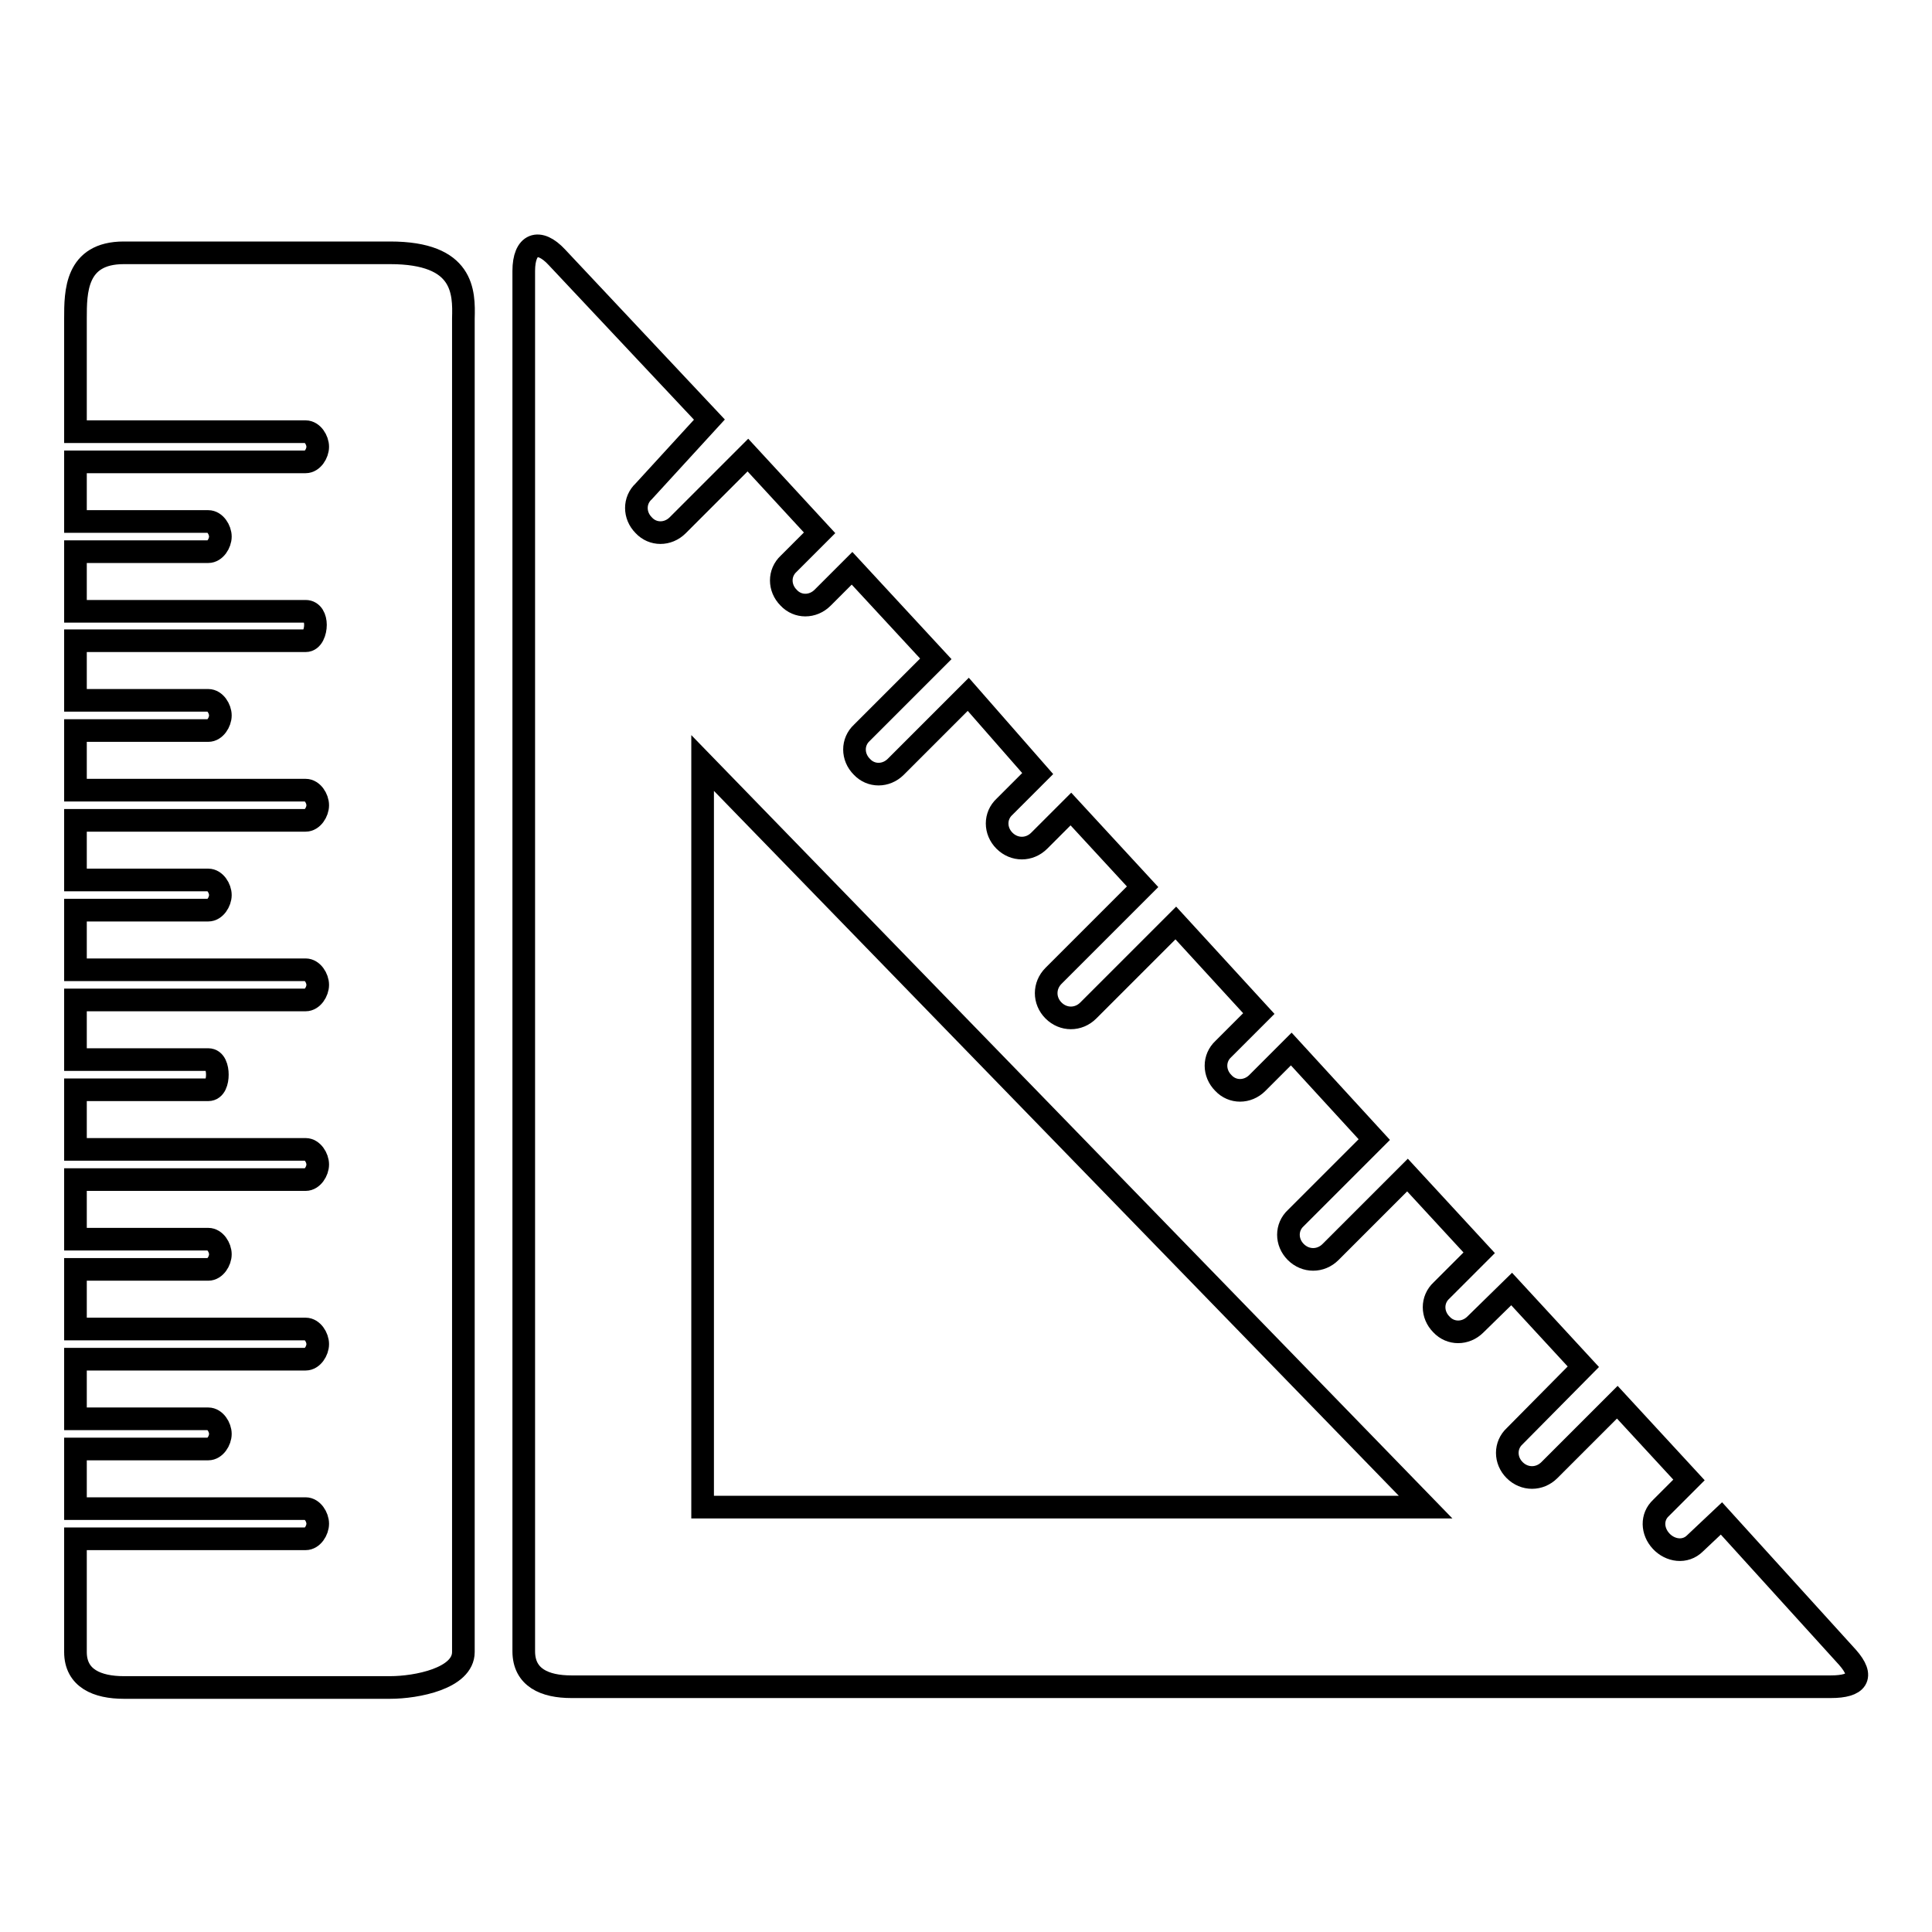
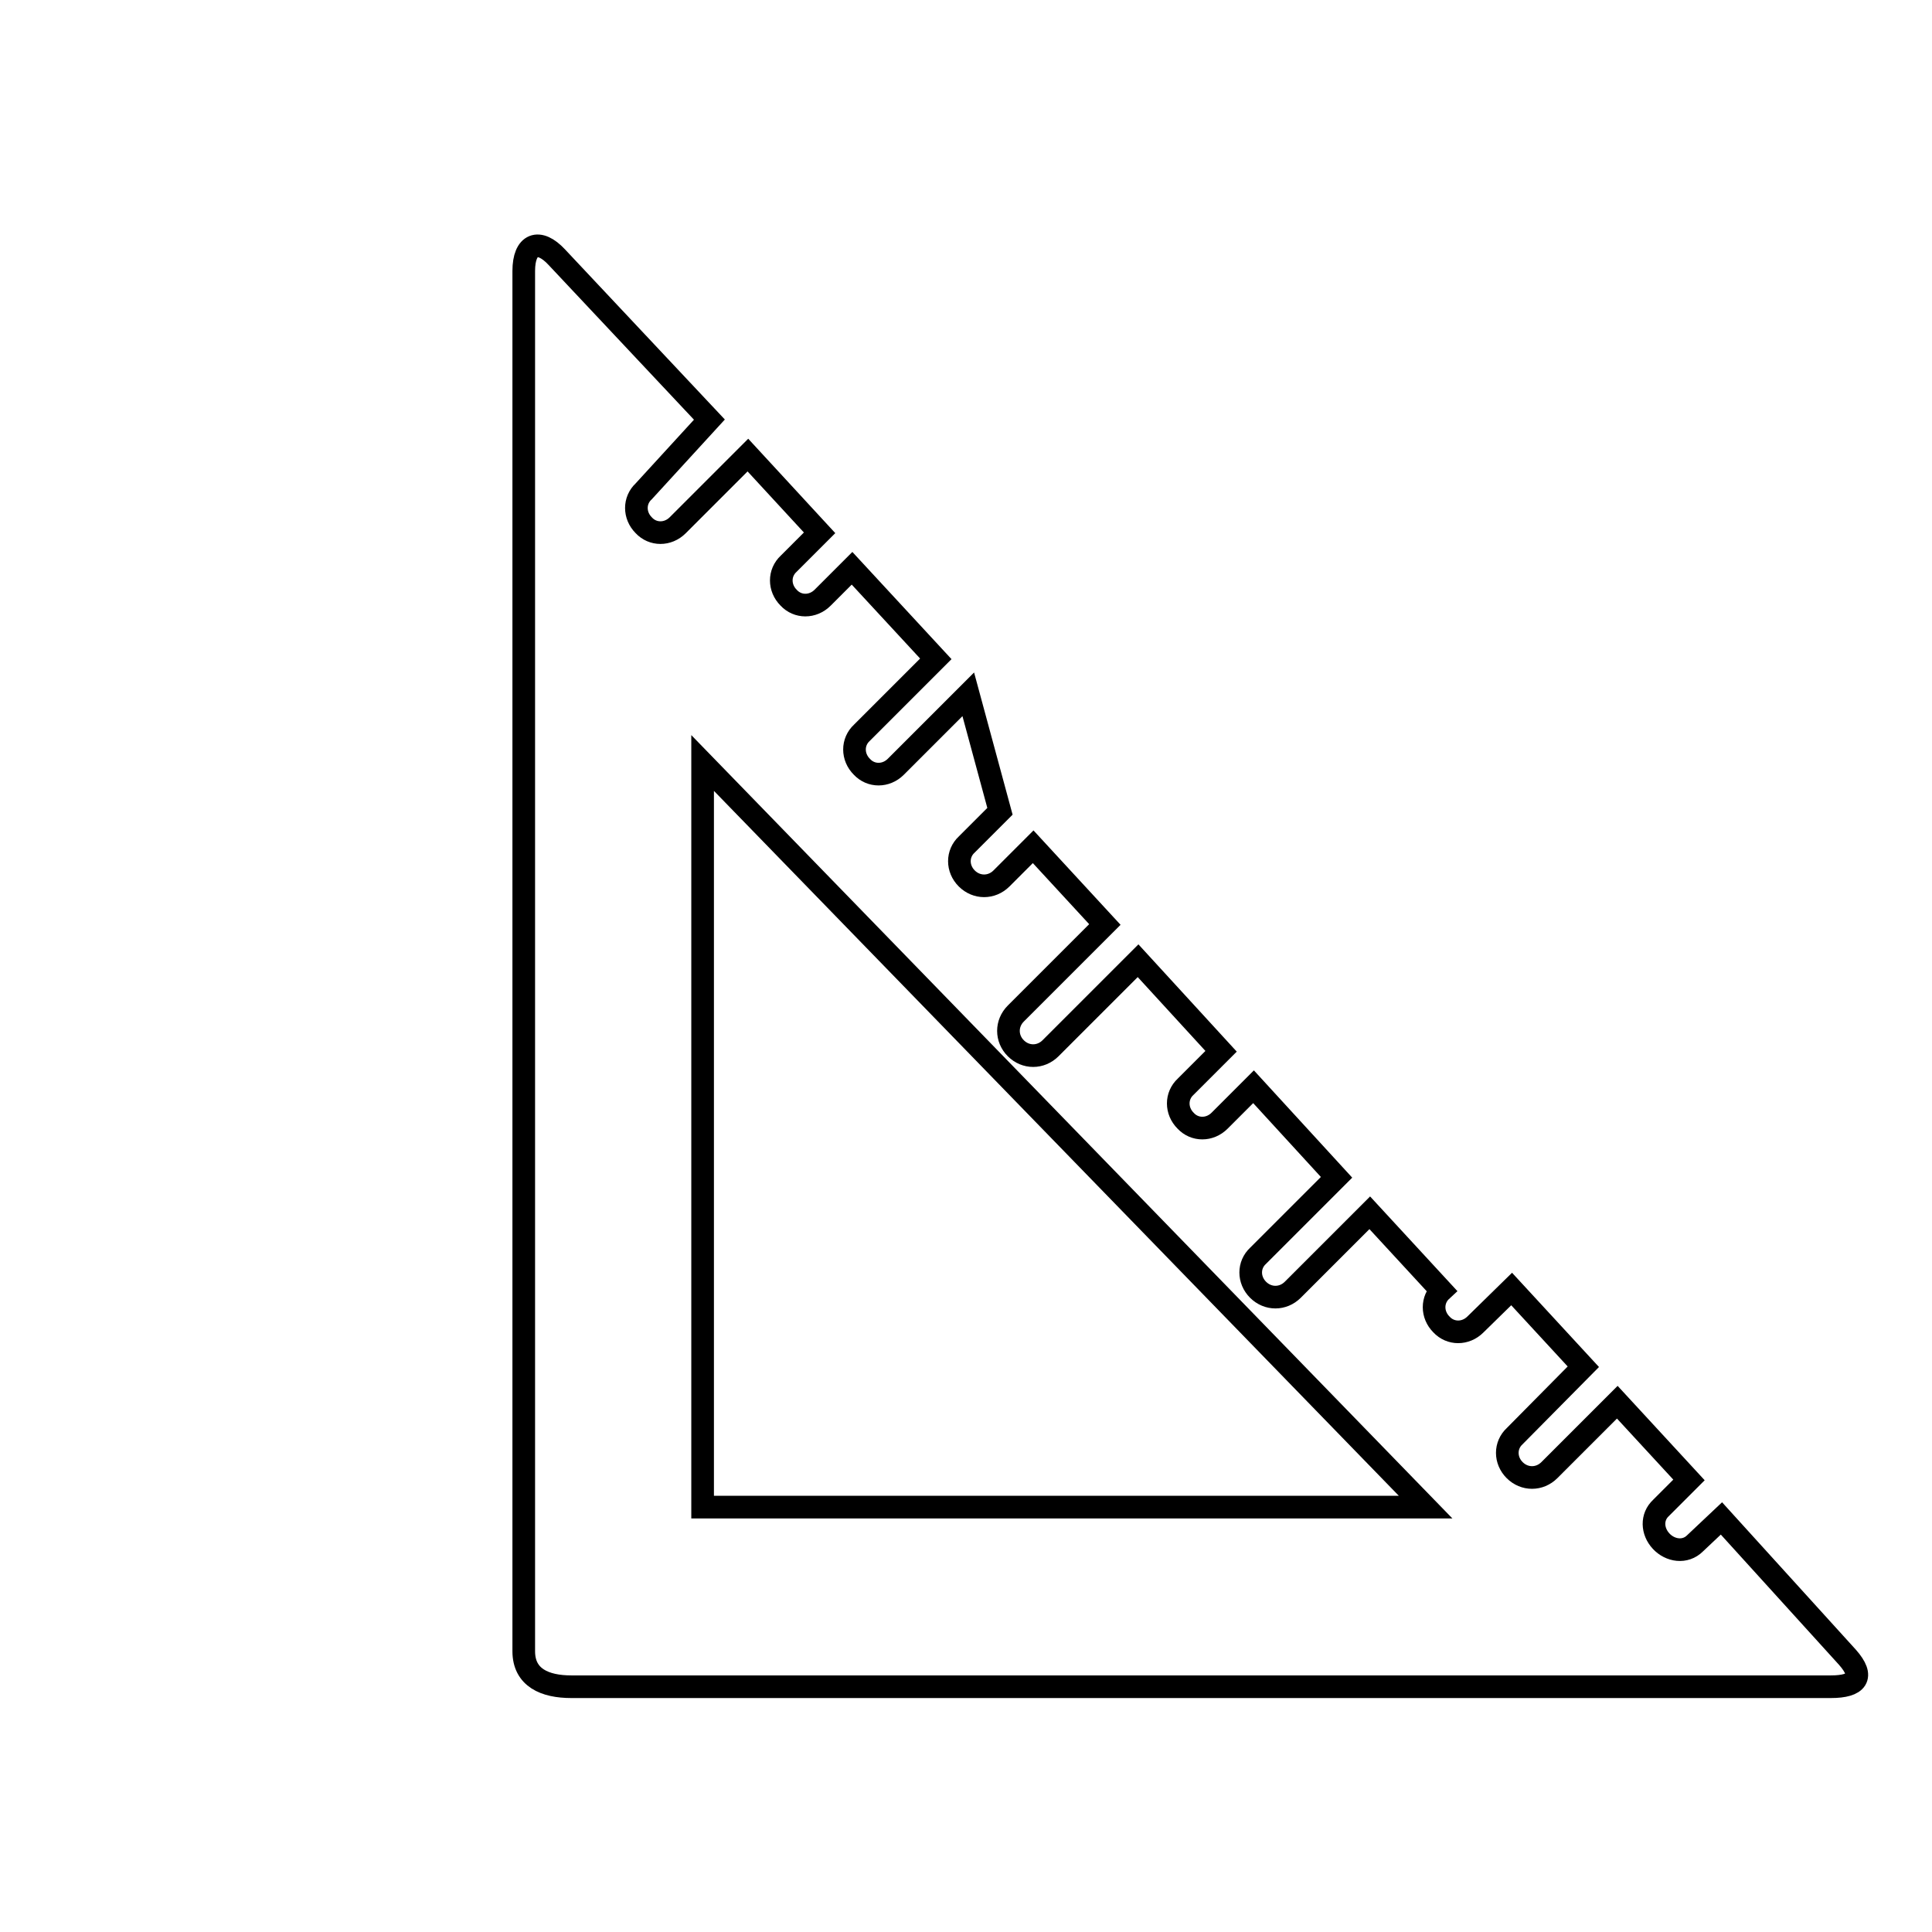
<svg xmlns="http://www.w3.org/2000/svg" version="1.1" x="0px" y="0px" viewBox="0 0 256 256" enable-background="new 0 0 256 256" xml:space="preserve">
  <g>
    <g>
      <g>
        <g>
-           <path stroke-width="3" fill-opacity="0" stroke="#000000" d="M51.7,33.5H16.4c-6.4,0-6.4,5.2-6.4,8.7v15h30.5c0.9,0,1.6,1.1,1.6,2c0,0.9-0.7,2-1.6,2H10v7.9h17.6c0.9,0,1.6,1.1,1.6,2s-0.7,2-1.6,2H10V81h30.5c0.9,0,1.3,0.9,1.3,1.8c0,0.9-0.4,2.1-1.3,2.1H10v7.9h17.6c0.9,0,1.6,1.1,1.6,2c0,0.9-0.7,2-1.6,2H10v7.9h30.5c0.9,0,1.6,1.1,1.6,2c0,0.9-0.7,2-1.6,2H10v7.9h17.6c0.9,0,1.6,1.1,1.6,2c0,0.9-0.7,2-1.6,2H10v7.9h30.5c0.9,0,1.6,1.1,1.6,2c0,0.9-0.7,2-1.6,2H10v7.9h17.6c0.9,0,1.2,1.1,1.2,2c0,0.9-0.3,2-1.2,2H10v7.9h30.5c0.9,0,1.6,1.1,1.6,2c0,0.9-0.7,2-1.6,2H10v7.9h17.6c0.9,0,1.6,1.1,1.6,2c0,0.9-0.7,2-1.6,2H10v7.9h30.5c0.9,0,1.6,1.1,1.6,2c0,0.9-0.7,2-1.6,2H10v7.9h17.6c0.9,0,1.6,1.1,1.6,2s-0.7,2-1.6,2H10v7.9h30.5c0.9,0,1.6,1.1,1.6,2c0,0.9-0.7,2-1.6,2H10v15c0,3.5,2.9,4.7,6.4,4.7h35.3c3.5,0,9.7-1.2,9.7-4.7V42.2C61.5,38.7,61.5,33.5,51.7,33.5z" />
-           <path stroke-width="3" fill-opacity="0" stroke="#000000" d="M228.1,201.2l-3.5,3.3c-1.3,1.3-3.3,1-4.5-0.3s-1.3-3.2,0-4.4l3.7-3.7l-9.5-10.3l-9,9c-1.3,1.3-3.3,1.3-4.6,0c-1.3-1.3-1.3-3.3,0-4.5l9.1-9.2l-9.5-10.3l-4.8,4.7c-1.3,1.3-3.3,1.3-4.5,0c-1.3-1.3-1.3-3.3,0-4.5l5-5l-9.5-10.3l-10.2,10.2c-1.3,1.3-3.3,1.3-4.6,0c-1.3-1.3-1.3-3.3,0-4.5l10.4-10.4l-11-12l-4.5,4.5c-1.3,1.3-3.3,1.3-4.5,0c-1.3-1.3-1.3-3.3,0-4.5l4.7-4.7l-11-12l-11.6,11.6c-1.3,1.3-3.3,1.3-4.6,0c-1.3-1.3-1.3-3.3,0-4.6l11.8-11.8l-9.5-10.3l-4.2,4.2c-1.3,1.3-3.3,1.3-4.6,0c-1.3-1.3-1.3-3.3,0-4.5l4.4-4.4L128.3,92l-9.6,9.6c-1.3,1.3-3.3,1.3-4.5,0c-1.3-1.3-1.3-3.3,0-4.5l9.8-9.8l-11.1-12l-3.9,3.9c-1.3,1.3-3.3,1.3-4.5,0c-1.3-1.3-1.3-3.3,0-4.5l4.1-4.1l-9.5-10.3l-9.3,9.3c-1.3,1.3-3.3,1.3-4.5,0c-1.3-1.3-1.3-3.3,0-4.5l8.7-9.5L73.8,34.1c-2.4-2.6-4.4-1.8-4.4,1.8v182.9c0,3.5,2.8,4.7,6.3,4.7h166.9c3.5,0,4.5-1.3,2.2-3.9L228.1,201.2z M93.1,199.7v-98.6l95.8,98.6H93.1L93.1,199.7z" />
+           <path stroke-width="3" fill-opacity="0" stroke="#000000" d="M228.1,201.2l-3.5,3.3c-1.3,1.3-3.3,1-4.5-0.3s-1.3-3.2,0-4.4l3.7-3.7l-9.5-10.3l-9,9c-1.3,1.3-3.3,1.3-4.6,0c-1.3-1.3-1.3-3.3,0-4.5l9.1-9.2l-9.5-10.3l-4.8,4.7c-1.3,1.3-3.3,1.3-4.5,0c-1.3-1.3-1.3-3.3,0-4.5l-9.5-10.3l-10.2,10.2c-1.3,1.3-3.3,1.3-4.6,0c-1.3-1.3-1.3-3.3,0-4.5l10.4-10.4l-11-12l-4.5,4.5c-1.3,1.3-3.3,1.3-4.5,0c-1.3-1.3-1.3-3.3,0-4.5l4.7-4.7l-11-12l-11.6,11.6c-1.3,1.3-3.3,1.3-4.6,0c-1.3-1.3-1.3-3.3,0-4.6l11.8-11.8l-9.5-10.3l-4.2,4.2c-1.3,1.3-3.3,1.3-4.6,0c-1.3-1.3-1.3-3.3,0-4.5l4.4-4.4L128.3,92l-9.6,9.6c-1.3,1.3-3.3,1.3-4.5,0c-1.3-1.3-1.3-3.3,0-4.5l9.8-9.8l-11.1-12l-3.9,3.9c-1.3,1.3-3.3,1.3-4.5,0c-1.3-1.3-1.3-3.3,0-4.5l4.1-4.1l-9.5-10.3l-9.3,9.3c-1.3,1.3-3.3,1.3-4.5,0c-1.3-1.3-1.3-3.3,0-4.5l8.7-9.5L73.8,34.1c-2.4-2.6-4.4-1.8-4.4,1.8v182.9c0,3.5,2.8,4.7,6.3,4.7h166.9c3.5,0,4.5-1.3,2.2-3.9L228.1,201.2z M93.1,199.7v-98.6l95.8,98.6H93.1L93.1,199.7z" />
        </g>
      </g>
      <g />
      <g />
      <g />
      <g />
      <g />
      <g />
      <g />
      <g />
      <g />
      <g />
      <g />
      <g />
      <g />
      <g />
      <g />
    </g>
  </g>
</svg>